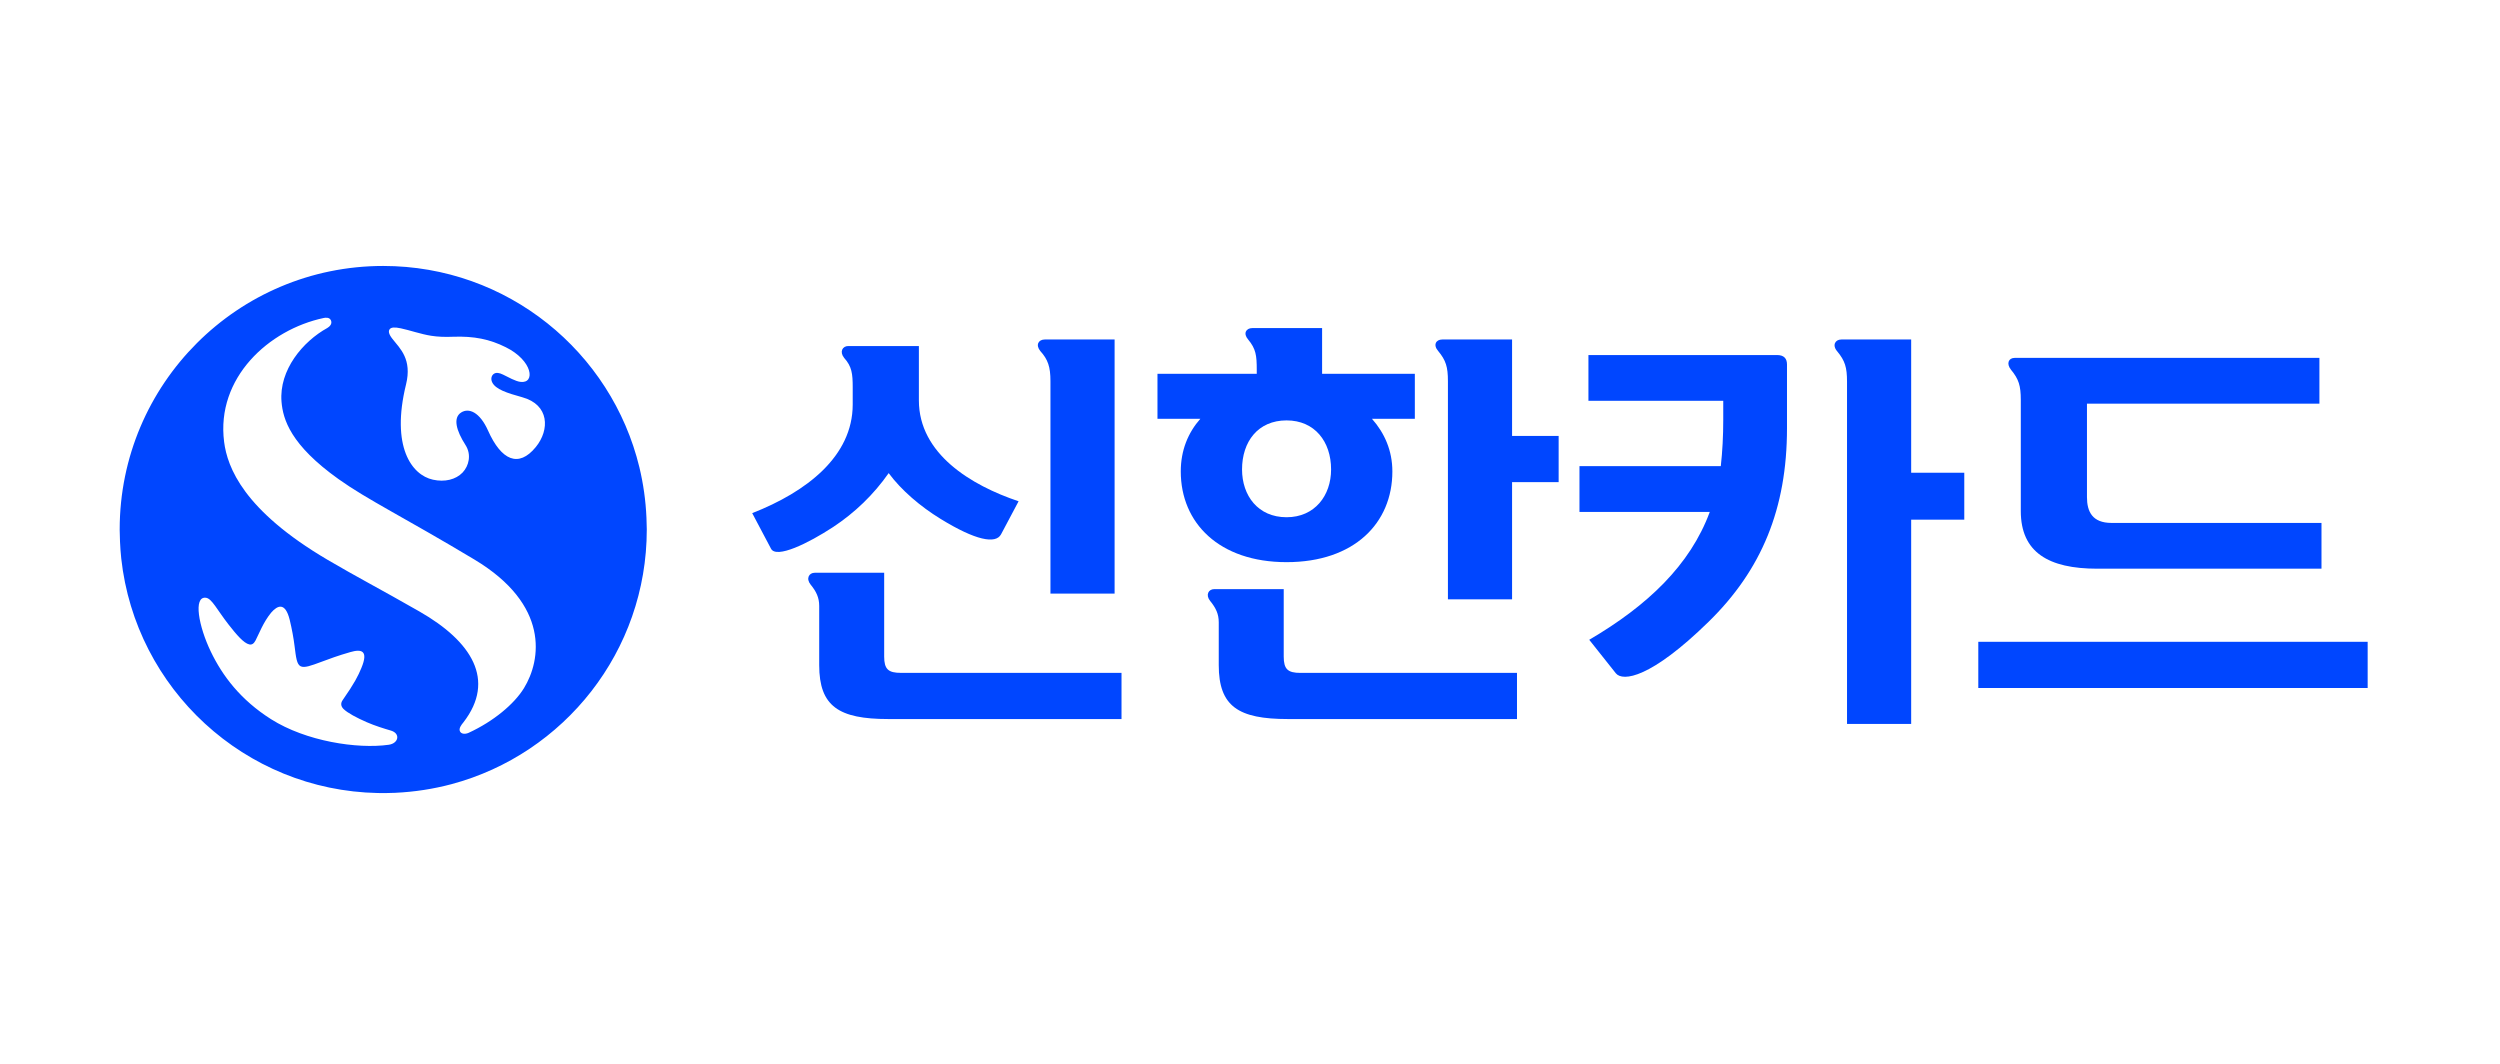
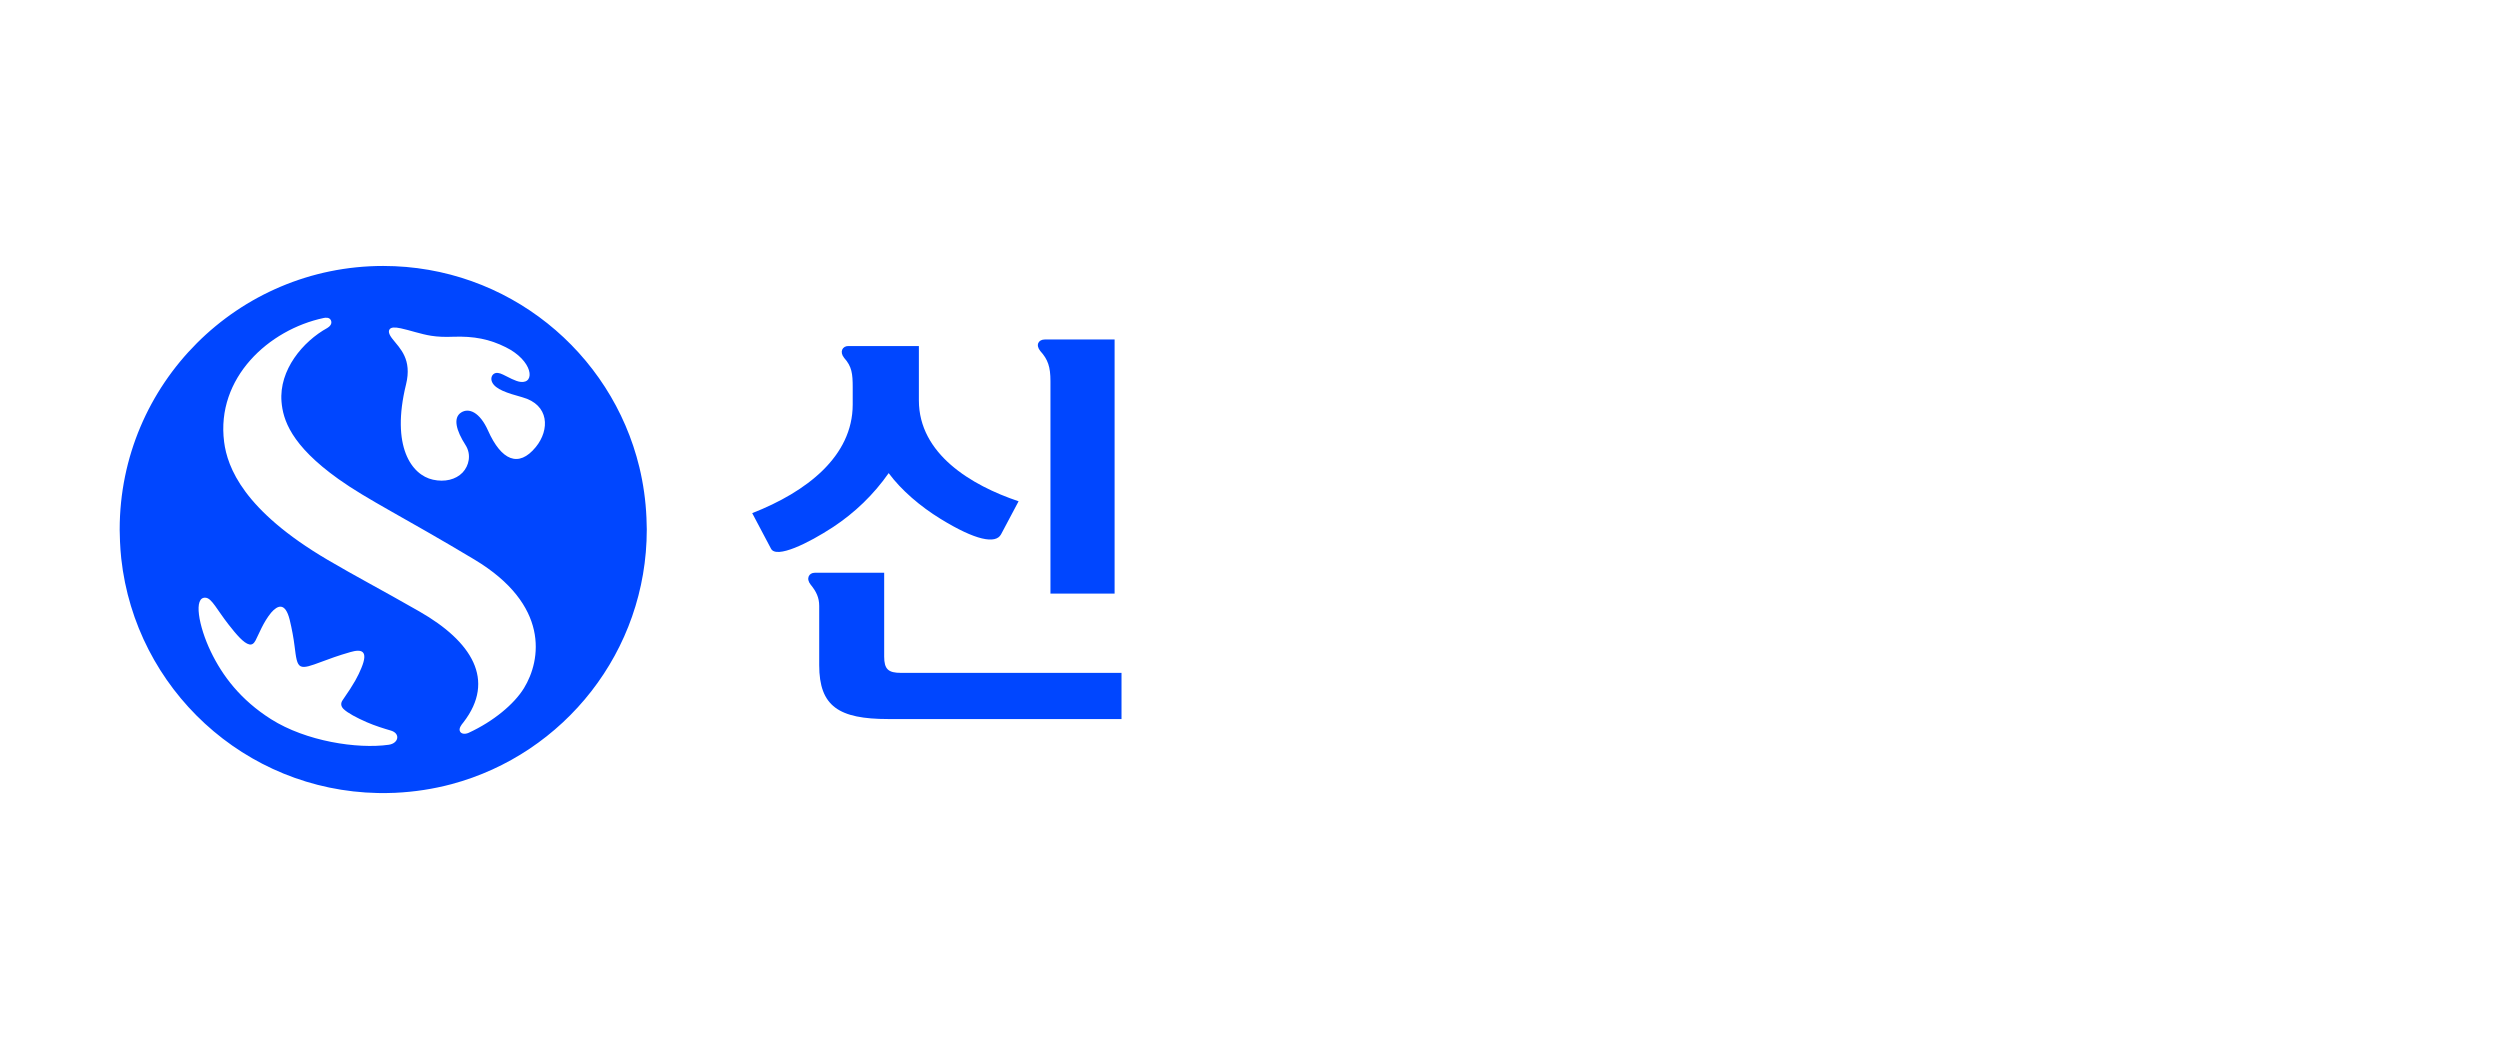
<svg xmlns="http://www.w3.org/2000/svg" width="94" height="40" viewBox="0 0 94 40" fill="none">
-   <path d="M24.307 19.469C24.314 19.614 24.318 19.758 24.319 19.901C24.319 19.904 24.319 19.907 24.319 19.91C24.319 24.494 21.207 28.352 16.979 29.484C16.298 29.665 15.588 29.776 14.856 29.81C14.64 29.819 14.425 29.822 14.211 29.818C9.197 29.72 5.095 25.896 4.559 21C4.537 20.789 4.521 20.576 4.512 20.361C4.505 20.217 4.501 20.073 4.5 19.93C4.5 19.923 4.5 19.916 4.5 19.91C4.5 14.438 8.936 10 14.409 10C19.077 10 22.99 13.227 24.041 17.57C24.188 18.182 24.279 18.817 24.307 19.469ZM19.64 14.937C19.06 14.776 18.631 14.639 18.505 14.372C18.445 14.246 18.481 14.119 18.564 14.06C18.653 13.995 18.774 14.016 18.914 14.085C19.122 14.185 19.376 14.335 19.571 14.359C20.139 14.427 20.035 13.558 19.014 13.054C18.414 12.755 17.826 12.633 17.03 12.662C16.735 12.675 16.457 12.664 16.211 12.625C15.839 12.568 15.383 12.41 15.075 12.346C14.84 12.296 14.706 12.303 14.65 12.381C14.598 12.455 14.615 12.564 14.758 12.745C15.046 13.108 15.498 13.511 15.267 14.454C14.693 16.791 15.478 17.861 16.278 18.036C16.727 18.136 17.139 18.031 17.392 17.769C17.631 17.518 17.734 17.095 17.504 16.735C17.151 16.185 17.026 15.707 17.341 15.509C17.63 15.326 18.039 15.494 18.351 16.191C18.849 17.308 19.497 17.604 20.146 16.809C20.677 16.159 20.656 15.217 19.64 14.937ZM17.835 21.037C15.148 19.427 13.815 18.79 12.727 18.013C10.925 16.728 10.64 15.77 10.585 15.104C10.487 13.912 11.389 12.838 12.307 12.332C12.379 12.289 12.5 12.19 12.447 12.054C12.394 11.917 12.229 11.944 12.168 11.957C10.113 12.393 8.117 14.202 8.427 16.617C8.55 17.574 9.159 19.189 12.31 21.045C13.384 21.677 14.312 22.157 15.769 22.991C17.741 24.118 18.649 25.571 17.428 27.156C17.335 27.267 17.255 27.382 17.288 27.482C17.326 27.598 17.479 27.618 17.621 27.554C18.558 27.122 19.333 26.474 19.702 25.873C20.351 24.815 20.674 22.74 17.835 21.037ZM14.692 27.468C14.454 27.399 14.092 27.287 13.791 27.155C13.411 26.989 13.068 26.807 12.916 26.657C12.817 26.558 12.802 26.445 12.881 26.329C13.335 25.677 13.463 25.418 13.59 25.111C13.86 24.46 13.593 24.397 13.175 24.518C12.72 24.648 12.359 24.781 12.081 24.886C11.689 25.032 11.447 25.121 11.305 25.052C11.157 24.98 11.13 24.722 11.076 24.295C11.039 23.991 10.975 23.645 10.893 23.306C10.725 22.628 10.435 22.759 10.195 23.036C9.897 23.398 9.732 23.846 9.608 24.082C9.542 24.208 9.466 24.25 9.373 24.23C9.167 24.186 8.894 23.866 8.596 23.485C8.161 22.929 7.966 22.501 7.74 22.475C7.258 22.419 7.472 23.557 7.924 24.496C8.365 25.415 9.049 26.319 10.194 27.043C11.5 27.87 13.431 28.17 14.617 28.003C14.991 27.95 15.066 27.575 14.692 27.468Z" fill="#0046FF" />
+   <path d="M24.307 19.469C24.314 19.614 24.318 19.758 24.319 19.901C24.319 19.904 24.319 19.907 24.319 19.91C24.319 24.494 21.207 28.352 16.979 29.484C16.298 29.665 15.588 29.776 14.856 29.81C14.64 29.819 14.425 29.822 14.211 29.818C9.197 29.72 5.095 25.896 4.559 21C4.537 20.789 4.521 20.576 4.512 20.361C4.505 20.217 4.501 20.073 4.5 19.93C4.5 19.923 4.5 19.916 4.5 19.91C4.5 14.438 8.936 10 14.409 10C19.077 10 22.99 13.227 24.041 17.57C24.188 18.182 24.279 18.817 24.307 19.469ZM19.64 14.937C19.06 14.776 18.631 14.639 18.505 14.372C18.445 14.246 18.481 14.119 18.564 14.06C18.653 13.995 18.774 14.016 18.914 14.085C19.122 14.185 19.376 14.335 19.571 14.359C20.139 14.427 20.035 13.558 19.014 13.054C18.414 12.755 17.826 12.633 17.03 12.662C16.735 12.675 16.457 12.664 16.211 12.625C15.839 12.568 15.383 12.41 15.075 12.346C14.84 12.296 14.706 12.303 14.65 12.381C14.598 12.455 14.615 12.564 14.758 12.745C15.046 13.108 15.498 13.511 15.267 14.454C14.693 16.791 15.478 17.861 16.278 18.036C16.727 18.136 17.139 18.031 17.392 17.769C17.631 17.518 17.734 17.095 17.504 16.735C17.151 16.185 17.026 15.707 17.341 15.509C17.63 15.326 18.039 15.494 18.351 16.191C18.849 17.308 19.497 17.604 20.146 16.809C20.677 16.159 20.656 15.217 19.64 14.937M17.835 21.037C15.148 19.427 13.815 18.79 12.727 18.013C10.925 16.728 10.64 15.77 10.585 15.104C10.487 13.912 11.389 12.838 12.307 12.332C12.379 12.289 12.5 12.19 12.447 12.054C12.394 11.917 12.229 11.944 12.168 11.957C10.113 12.393 8.117 14.202 8.427 16.617C8.55 17.574 9.159 19.189 12.31 21.045C13.384 21.677 14.312 22.157 15.769 22.991C17.741 24.118 18.649 25.571 17.428 27.156C17.335 27.267 17.255 27.382 17.288 27.482C17.326 27.598 17.479 27.618 17.621 27.554C18.558 27.122 19.333 26.474 19.702 25.873C20.351 24.815 20.674 22.74 17.835 21.037ZM14.692 27.468C14.454 27.399 14.092 27.287 13.791 27.155C13.411 26.989 13.068 26.807 12.916 26.657C12.817 26.558 12.802 26.445 12.881 26.329C13.335 25.677 13.463 25.418 13.59 25.111C13.86 24.46 13.593 24.397 13.175 24.518C12.72 24.648 12.359 24.781 12.081 24.886C11.689 25.032 11.447 25.121 11.305 25.052C11.157 24.98 11.13 24.722 11.076 24.295C11.039 23.991 10.975 23.645 10.893 23.306C10.725 22.628 10.435 22.759 10.195 23.036C9.897 23.398 9.732 23.846 9.608 24.082C9.542 24.208 9.466 24.25 9.373 24.23C9.167 24.186 8.894 23.866 8.596 23.485C8.161 22.929 7.966 22.501 7.74 22.475C7.258 22.419 7.472 23.557 7.924 24.496C8.365 25.415 9.049 26.319 10.194 27.043C11.5 27.87 13.431 28.17 14.617 28.003C14.991 27.95 15.066 27.575 14.692 27.468Z" fill="#0046FF" />
  <path d="M39.497 22.32V14.332C39.497 13.795 39.405 13.518 39.113 13.196C38.928 12.965 39.052 12.765 39.282 12.765H41.909V22.32H39.497ZM42.169 25.3V27.036H33.399C31.54 27.036 30.802 26.56 30.802 25.009V22.781C30.802 22.474 30.695 22.243 30.48 21.982C30.295 21.752 30.419 21.536 30.633 21.536H33.245V24.686C33.245 25.162 33.399 25.3 33.875 25.3H42.169ZM32.062 14.563C32.062 14.056 32.031 13.779 31.74 13.457C31.556 13.227 31.678 13.011 31.893 13.011H34.55V15.055C34.55 17.067 36.517 18.25 38.299 18.848L37.638 20.093C37.438 20.462 36.686 20.323 35.364 19.509C34.612 19.048 33.89 18.434 33.414 17.789C32.845 18.603 32.139 19.279 31.325 19.817C30.388 20.431 29.19 21.015 28.99 20.631L28.283 19.294C30.326 18.495 32.062 17.159 32.062 15.208V14.563Z" fill="#0046FF" />
-   <path d="M54.442 22.536V14.332C54.442 13.794 54.366 13.549 54.074 13.196C53.874 12.966 53.997 12.765 54.227 12.765H56.854V16.391H58.605V18.127H56.854V22.536H54.442ZM48.375 19.448C49.435 19.448 50.049 18.634 50.049 17.651C50.049 16.606 49.435 15.807 48.375 15.807C47.299 15.807 46.701 16.606 46.701 17.651C46.701 18.634 47.299 19.448 48.375 19.448ZM57.039 25.301V27.036H48.421C46.562 27.036 45.825 26.56 45.825 25.008V23.396C45.825 23.088 45.717 22.858 45.502 22.596C45.318 22.367 45.441 22.151 45.656 22.151H48.268V24.686C48.268 25.162 48.421 25.301 48.897 25.301H57.039ZM47.254 13.903C47.254 13.365 47.223 13.118 46.93 12.765C46.732 12.536 46.854 12.336 47.085 12.336H49.711V14.056H53.198V15.746H51.585C52.061 16.284 52.353 16.944 52.353 17.727C52.353 19.663 50.925 21.137 48.375 21.137C45.84 21.137 44.397 19.663 44.397 17.727C44.397 16.929 44.673 16.268 45.133 15.746H43.521V14.056H47.254V13.903Z" fill="#0046FF" />
-   <path d="M69.448 27.221V14.348C69.448 13.81 69.372 13.565 69.08 13.211C68.88 12.981 69.004 12.765 69.233 12.765H71.86V17.774H73.857V19.54H71.86V27.221H69.448ZM67.191 16.099C67.191 19.125 66.238 21.429 64.241 23.381C62.076 25.5 61.015 25.638 60.755 25.315L59.755 24.056C61.953 22.767 63.55 21.246 64.288 19.248H59.388V17.527H64.702C64.764 16.975 64.794 16.391 64.794 15.793V15.07H59.725V13.35H66.822C67.067 13.35 67.191 13.472 67.191 13.703V16.099Z" fill="#0046FF" />
-   <path d="M75.751 13.457H87.21V15.177H78.47V18.695C78.47 19.233 78.67 19.662 79.392 19.662H87.288V21.383H78.855C77.027 21.383 75.982 20.769 75.982 19.217V15.038C75.982 14.502 75.905 14.255 75.613 13.902C75.429 13.672 75.522 13.457 75.751 13.457ZM89.024 25.868H74.384V24.132H89.024V25.868Z" fill="#0046FF" />
</svg>